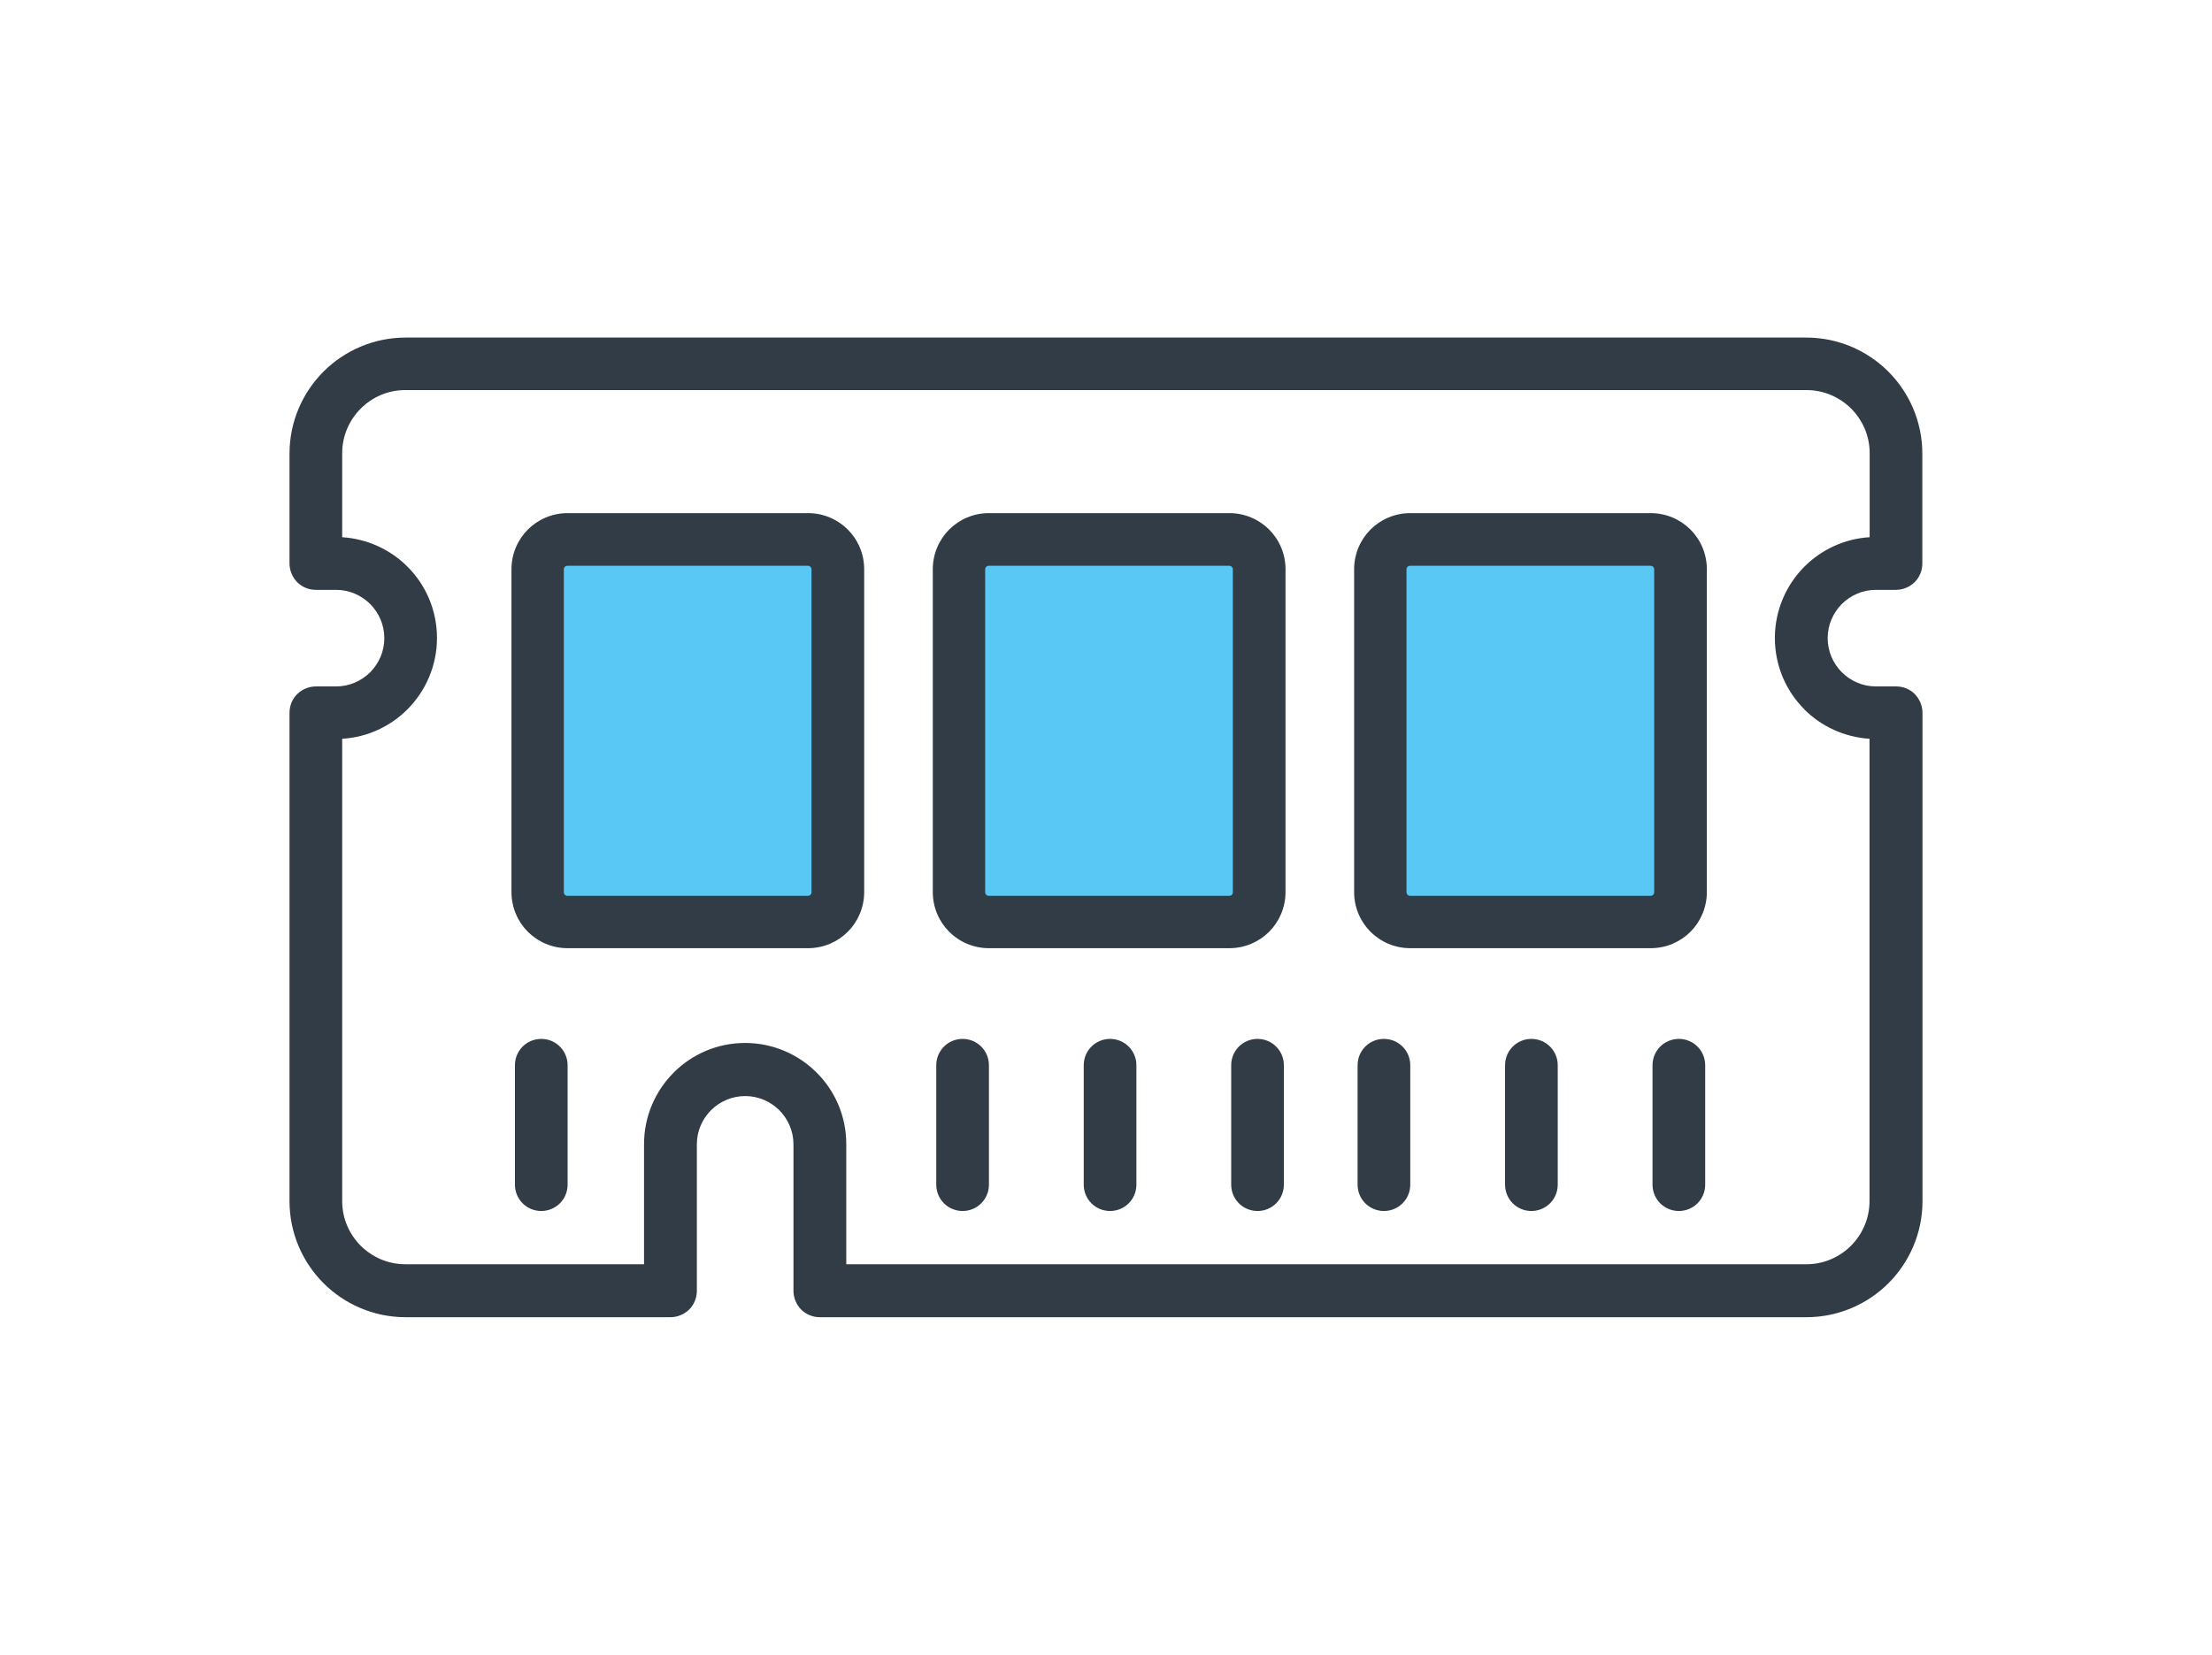
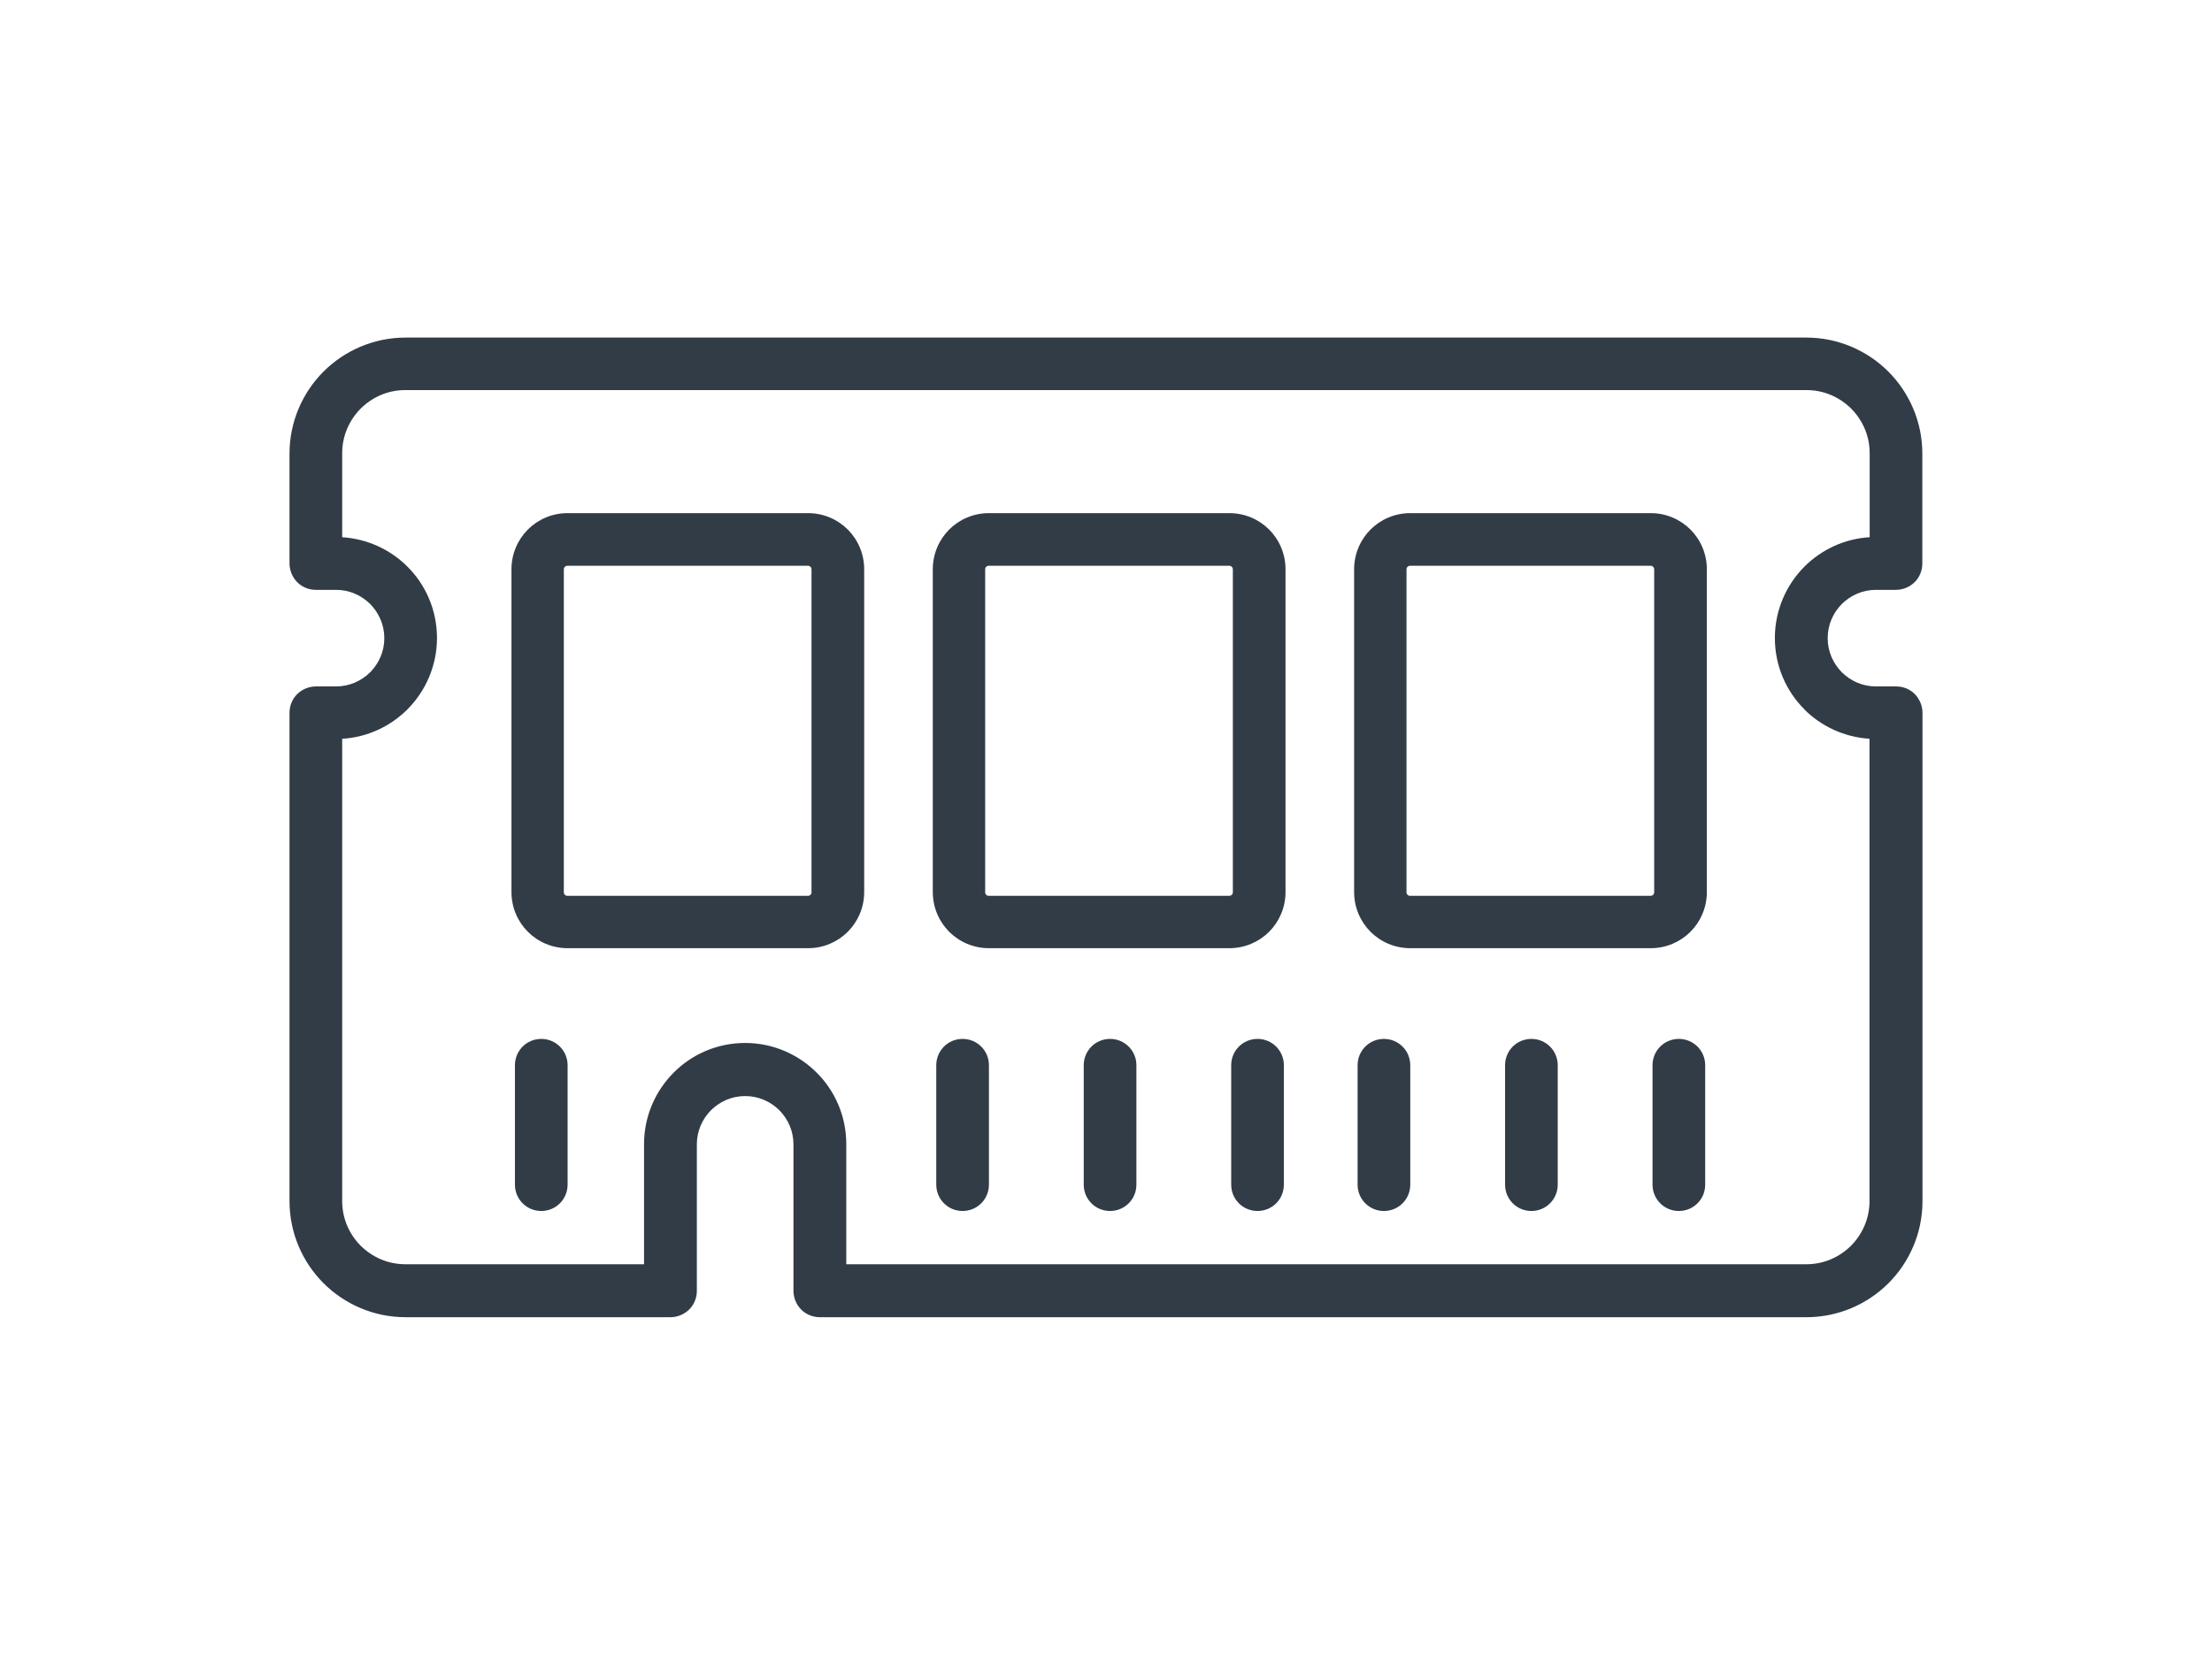
<svg xmlns="http://www.w3.org/2000/svg" id="a" viewBox="0 0 147 110">
  <defs>
    <style>.b{fill:#5ac8f5;}.c{fill:#323c46;}</style>
  </defs>
-   <path class="b" d="M55.68,37.85v21.46c0,1.1-.89,1.98-1.98,1.98h-15.98c-1.1,0-1.98-.89-1.98-1.98v-21.46c0-1.1,.89-1.98,1.98-1.98h15.98c1.1,0,1.98,.89,1.98,1.98Zm26.02-1.98h-15.98c-1.1,0-1.98,.89-1.98,1.98v21.46c0,1.1,.89,1.98,1.98,1.98h15.98c1.1,0,1.98-.89,1.98-1.98v-21.46c0-1.1-.89-1.98-1.98-1.98Zm28,0h-15.98c-1.1,0-1.98,.89-1.98,1.98v21.46c0,1.1,.89,1.98,1.98,1.98h15.98c1.1,0,1.98-.89,1.98-1.98v-21.46c0-1.1-.89-1.98-1.98-1.98Z" />
  <path class="c" d="M53.7,34.11h-15.98c-1.03,0-1.97,.42-2.64,1.09-.67,.67-1.09,1.61-1.09,2.64v21.46c0,1.03,.42,1.97,1.09,2.64,.67,.67,1.61,1.09,2.64,1.09h15.98c1.03,0,1.97-.42,2.64-1.09,.67-.67,1.09-1.61,1.09-2.64v-21.46c0-1.03-.42-1.97-1.09-2.64-.67-.67-1.61-1.09-2.64-1.09Zm.23,25.2c0,.07-.02,.12-.07,.17-.05,.05-.1,.07-.17,.07h-15.98c-.07,0-.12-.02-.17-.07-.05-.05-.07-.1-.07-.17v-21.46c0-.07,.02-.12,.07-.17,.05-.05,.1-.07,.17-.07h15.98c.07,0,.12,.02,.17,.07,.05,.05,.07,.1,.07,.17v21.46Zm27.77-25.2h-15.98c-1.03,0-1.97,.42-2.64,1.09-.67,.67-1.09,1.61-1.09,2.64v21.46c0,1.03,.42,1.97,1.09,2.64,.67,.67,1.61,1.09,2.64,1.09h15.98c1.03,0,1.97-.42,2.64-1.09,.67-.67,1.09-1.61,1.09-2.64v-21.46c0-1.03-.42-1.97-1.09-2.64-.67-.67-1.61-1.09-2.64-1.09Zm.23,25.2c0,.07-.02,.12-.07,.17-.05,.05-.1,.07-.17,.07h-15.98c-.07,0-.12-.02-.17-.07-.05-.05-.07-.1-.07-.17v-21.46c0-.07,.02-.12,.07-.17,.05-.05,.1-.07,.17-.07h15.98c.07,0,.12,.02,.17,.07,.05,.05,.07,.1,.07,.17v21.46Zm27.77-25.2h-15.98c-1.03,0-1.97,.42-2.64,1.09-.67,.67-1.09,1.61-1.09,2.64v21.46c0,1.03,.42,1.97,1.09,2.64,.67,.67,1.61,1.09,2.64,1.09h15.98c1.03,0,1.97-.42,2.64-1.09,.67-.67,1.09-1.61,1.09-2.64v-21.46c0-1.03-.42-1.97-1.09-2.64-.67-.67-1.61-1.09-2.64-1.09Zm.23,25.2c0,.07-.02,.12-.07,.17-.05,.05-.1,.07-.17,.07h-15.98c-.07,0-.12-.02-.17-.07-.05-.05-.07-.1-.07-.17v-21.46c0-.07,.02-.12,.07-.17,.05-.05,.1-.07,.17-.07h15.98c.07,0,.12,.02,.17,.07,.05,.05,.07,.1,.07,.17v21.46Zm14.73-20.1h1.34c.46,0,.91-.19,1.24-.51,.33-.33,.51-.78,.51-1.24v-7.31c0-2.12-.87-4.06-2.26-5.45-1.39-1.39-3.33-2.26-5.45-2.26H26.95c-2.12,0-4.06,.87-5.45,2.26-1.39,1.39-2.26,3.33-2.26,5.45v7.31c0,.46,.19,.91,.51,1.24,.33,.33,.78,.51,1.24,.51h1.34c.89,0,1.68,.36,2.27,.94,.58,.59,.94,1.38,.94,2.27,0,.89-.36,1.68-.94,2.27-.59,.58-1.38,.94-2.27,.94h-1.34c-.46,0-.91,.19-1.24,.51-.33,.33-.51,.78-.51,1.24v32.47c0,2.12,.87,4.06,2.26,5.45,1.39,1.39,3.33,2.26,5.45,2.26h17.61c.46,0,.91-.19,1.24-.51,.33-.33,.51-.78,.51-1.24v-9.74c0-.89,.36-1.68,.94-2.27,.59-.58,1.38-.94,2.27-.94,.89,0,1.68,.36,2.27,.94,.58,.59,.94,1.38,.94,2.27v9.74c0,.46,.19,.91,.51,1.24,.33,.33,.78,.51,1.24,.51H120.05c2.12,0,4.06-.87,5.45-2.26,1.39-1.39,2.26-3.33,2.26-5.45V47.38c0-.46-.19-.91-.51-1.24s-.78-.51-1.24-.51h-1.34c-.89,0-1.68-.36-2.27-.94-.58-.59-.94-1.38-.94-2.27,0-.89,.36-1.68,.94-2.27,.59-.58,1.38-.94,2.27-.94Zm-4.75,7.95c1.12,1.12,2.65,1.84,4.33,1.95v30.73c0,1.16-.47,2.2-1.23,2.97-.77,.76-1.8,1.23-2.97,1.23H56.24v-7.99c0-1.85-.75-3.54-1.97-4.75-1.21-1.21-2.9-1.97-4.75-1.97-1.85,0-3.54,.75-4.75,1.97-1.21,1.21-1.97,2.9-1.97,4.75v7.99h-15.86c-1.16,0-2.2-.47-2.97-1.23-.76-.77-1.23-1.8-1.23-2.97v-30.73c1.68-.1,3.21-.83,4.33-1.95,1.21-1.21,1.97-2.9,1.97-4.75,0-1.85-.75-3.54-1.97-4.75-1.12-1.12-2.65-1.84-4.33-1.95v-5.58c0-1.16,.47-2.2,1.23-2.97,.77-.76,1.8-1.23,2.97-1.23H120.05c1.16,0,2.2,.47,2.97,1.23,.76,.77,1.23,1.8,1.23,2.97v5.58c-1.68,.1-3.21,.83-4.33,1.95-1.21,1.21-1.97,2.9-1.97,4.75,0,1.85,.75,3.54,1.97,4.75Zm-6.59,23.65v7.94c0,.97-.78,1.75-1.75,1.75s-1.75-.78-1.75-1.75v-7.94c0-.97,.78-1.75,1.75-1.75s1.75,.78,1.75,1.75Zm-19.6,0v7.94c0,.97-.78,1.75-1.75,1.75s-1.75-.78-1.75-1.75v-7.94c0-.97,.78-1.75,1.75-1.75s1.75,.78,1.75,1.75Zm9.8,0v7.94c0,.97-.78,1.75-1.75,1.75s-1.75-.78-1.75-1.75v-7.94c0-.97,.78-1.75,1.75-1.75s1.75,.78,1.75,1.75Zm-18.2,0v7.94c0,.97-.78,1.75-1.75,1.75s-1.75-.78-1.75-1.75v-7.94c0-.97,.78-1.75,1.75-1.75s1.75,.78,1.75,1.75Zm-19.6,0v7.94c0,.97-.78,1.75-1.75,1.75s-1.75-.78-1.75-1.75v-7.94c0-.97,.78-1.75,1.75-1.75s1.75,.78,1.75,1.75Zm9.8,0v7.94c0,.97-.78,1.75-1.75,1.75s-1.75-.78-1.75-1.75v-7.94c0-.97,.78-1.75,1.75-1.75s1.75,.78,1.75,1.75Zm-37.8,0v7.94c0,.97-.78,1.75-1.75,1.75s-1.75-.78-1.75-1.75v-7.94c0-.97,.78-1.75,1.75-1.75s1.75,.78,1.75,1.75Z" />
</svg>